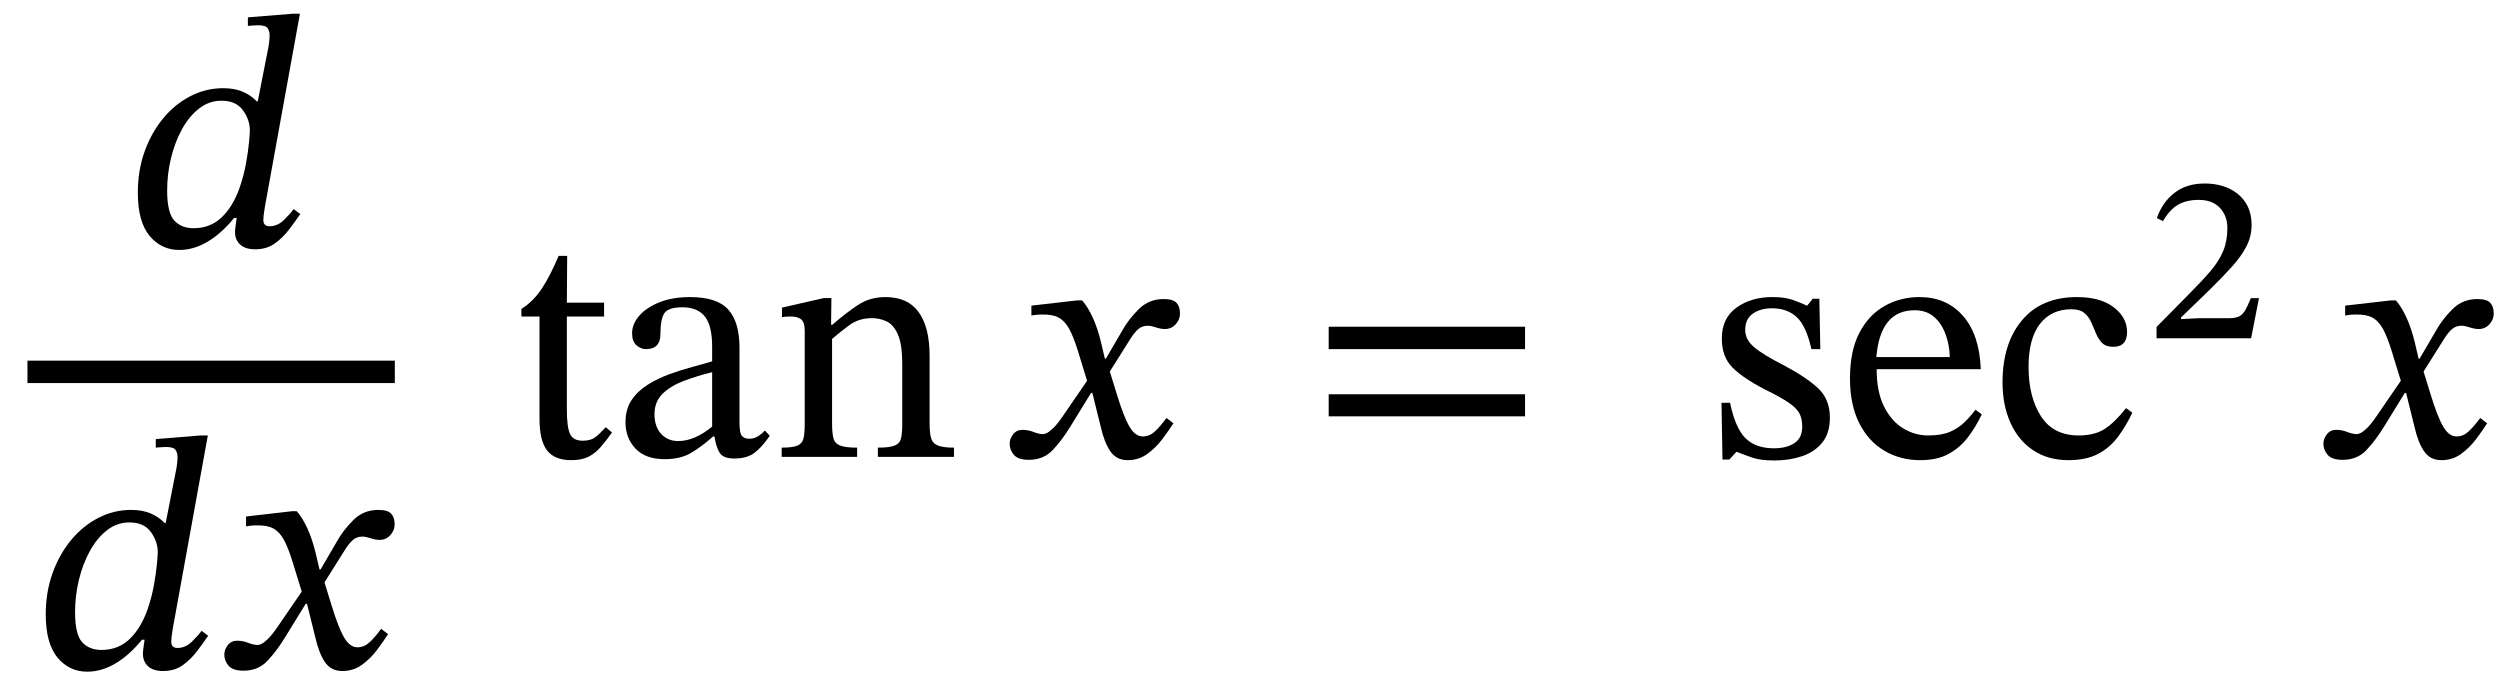
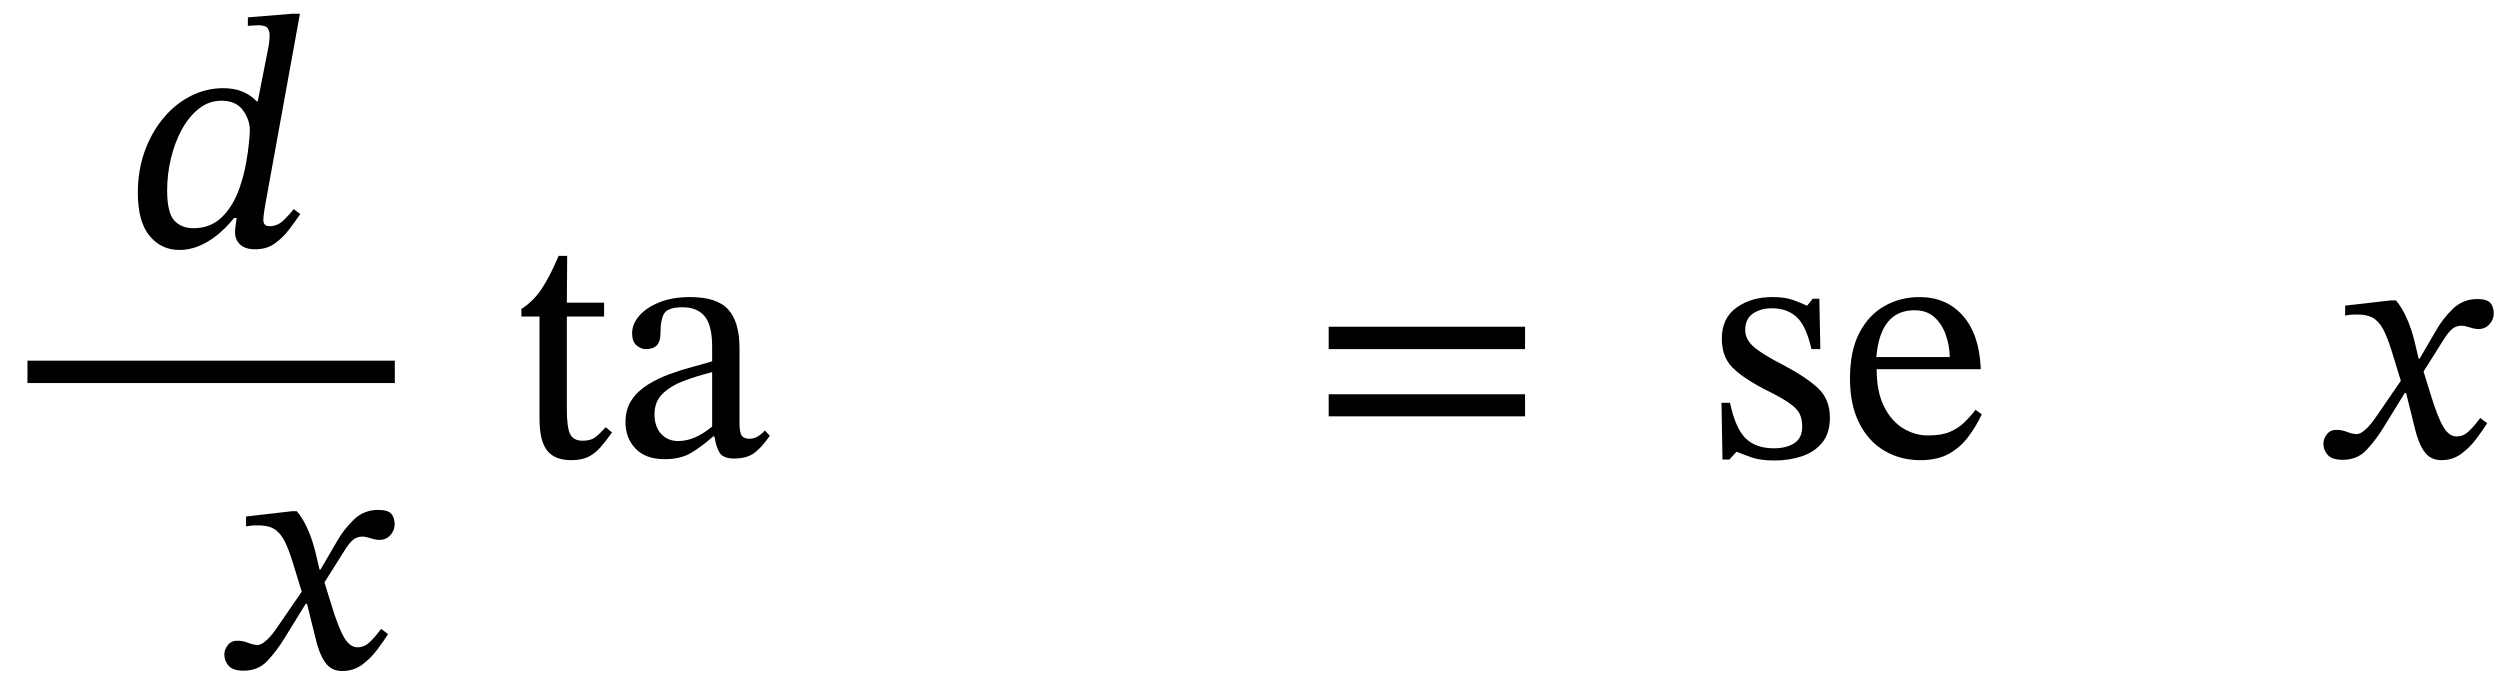
<svg xmlns="http://www.w3.org/2000/svg" width="182.111" height="49.928" viewBox="-1 -33.28 182.111 49.928">
  <path d="M 20.848 -32.28 L 20.848 -32.28 L 18.304 -18.264 Q 18.304 -18.264 18.244 -17.88 Q 18.184 -17.496 18.184 -17.256 Q 18.184 -16.8 18.64 -16.8 Q 19.216 -16.8 19.684 -17.256 Q 20.152 -17.712 20.392 -18.048 L 20.872 -17.688 Q 20.512 -17.16 20.056 -16.56 Q 19.6 -15.96 19.012 -15.54 Q 18.424 -15.12 17.584 -15.12 Q 16.864 -15.12 16.492 -15.468 Q 16.12 -15.816 16.12 -16.368 Q 16.12 -16.584 16.168 -16.884 Q 16.216 -17.184 16.24 -17.4 L 16.048 -17.4 Q 15.16 -16.296 14.14 -15.684 Q 13.12 -15.072 12.064 -15.072 Q 10.744 -15.072 9.892 -16.104 Q 9.04 -17.136 9.04 -19.248 Q 9.04 -20.856 9.532 -22.236 Q 10.024 -23.616 10.888 -24.66 Q 11.752 -25.704 12.88 -26.28 Q 14.008 -26.856 15.256 -26.856 Q 16.072 -26.856 16.672 -26.604 Q 17.272 -26.352 17.704 -25.896 L 17.776 -25.896 L 18.568 -29.928 Q 18.568 -29.928 18.604 -30.192 Q 18.64 -30.456 18.64 -30.696 Q 18.64 -31.008 18.496 -31.224 Q 18.352 -31.44 17.8 -31.44 Q 17.584 -31.44 17.32 -31.416 Q 17.056 -31.392 17.056 -31.392 L 17.056 -32.016 L 20.32 -32.28 Z M 16.456 -19.608 L 16.456 -19.608 Q 16.768 -20.52 16.924 -21.396 Q 17.08 -22.272 17.14 -22.92 Q 17.2 -23.568 17.2 -23.784 Q 17.2 -24.552 16.696 -25.248 Q 16.192 -25.944 15.136 -25.944 Q 14.224 -25.944 13.492 -25.368 Q 12.76 -24.792 12.244 -23.844 Q 11.728 -22.896 11.452 -21.744 Q 11.176 -20.592 11.176 -19.416 Q 11.176 -17.784 11.692 -17.22 Q 12.208 -16.656 13.096 -16.656 Q 14.32 -16.656 15.148 -17.448 Q 15.976 -18.24 16.456 -19.608 Z " fill="black" />
-   <path d="M 14.14 -1.56 L 14.14 -1.56 L 11.596 12.456 Q 11.596 12.456 11.536 12.84 Q 11.476 13.224 11.476 13.464 Q 11.476 13.92 11.932 13.92 Q 12.508 13.92 12.976 13.464 Q 13.444 13.008 13.684 12.672 L 14.164 13.032 Q 13.804 13.56 13.348 14.16 Q 12.892 14.76 12.304 15.18 Q 11.716 15.6 10.876 15.6 Q 10.156 15.6 9.784 15.252 Q 9.412 14.904 9.412 14.352 Q 9.412 14.136 9.46 13.836 Q 9.508 13.536 9.532 13.32 L 9.34 13.32 Q 8.452 14.424 7.432 15.036 Q 6.412 15.648 5.356 15.648 Q 4.036 15.648 3.184 14.616 Q 2.332 13.584 2.332 11.472 Q 2.332 9.864 2.824 8.484 Q 3.316 7.104 4.18 6.06 Q 5.044 5.016 6.172 4.44 Q 7.3 3.864 8.548 3.864 Q 9.364 3.864 9.964 4.116 Q 10.564 4.368 10.996 4.824 L 11.068 4.824 L 11.86 0.792 Q 11.86 0.792 11.896 0.528 Q 11.932 0.264 11.932 0.024 Q 11.932 -0.288 11.788 -0.504 Q 11.644 -0.72 11.092 -0.72 Q 10.876 -0.72 10.612 -0.696 Q 10.348 -0.672 10.348 -0.672 L 10.348 -1.296 L 13.612 -1.56 Z M 9.748 11.112 L 9.748 11.112 Q 10.06 10.2 10.216 9.324 Q 10.372 8.448 10.432 7.8 Q 10.492 7.152 10.492 6.936 Q 10.492 6.168 9.988 5.472 Q 9.484 4.776 8.428 4.776 Q 7.516 4.776 6.784 5.352 Q 6.052 5.928 5.536 6.876 Q 5.02 7.824 4.744 8.976 Q 4.468 10.128 4.468 11.304 Q 4.468 12.936 4.984 13.5 Q 5.5 14.064 6.388 14.064 Q 7.612 14.064 8.44 13.272 Q 9.268 12.48 9.748 11.112 Z " fill="black" />
  <path d="M 22.348 8.208 L 22.348 8.208 L 23.524 6.192 Q 24.004 5.328 24.748 4.596 Q 25.492 3.864 26.548 3.864 Q 27.244 3.864 27.496 4.14 Q 27.748 4.416 27.748 4.92 Q 27.748 5.352 27.436 5.7 Q 27.124 6.048 26.644 6.048 Q 26.356 6.048 25.996 5.928 Q 25.636 5.808 25.396 5.808 Q 24.988 5.808 24.7 6.06 Q 24.412 6.312 24.1 6.816 L 22.636 9.144 L 23.14 10.776 Q 23.644 12.432 24.064 13.152 Q 24.484 13.872 25.036 13.872 Q 25.516 13.872 25.9 13.524 Q 26.284 13.176 26.764 12.528 L 27.268 12.912 Q 26.932 13.44 26.464 14.064 Q 25.996 14.688 25.372 15.144 Q 24.748 15.6 23.932 15.6 Q 23.116 15.6 22.672 14.952 Q 22.228 14.304 21.964 13.128 L 21.364 10.704 L 21.268 10.704 L 19.732 13.2 Q 19.156 14.136 18.484 14.856 Q 17.812 15.576 16.732 15.576 Q 15.964 15.576 15.652 15.216 Q 15.34 14.856 15.34 14.4 Q 15.34 14.04 15.592 13.716 Q 15.844 13.392 16.276 13.392 Q 16.684 13.392 17.08 13.548 Q 17.476 13.704 17.788 13.704 Q 17.836 13.704 18.004 13.644 Q 18.172 13.584 18.484 13.296 Q 18.796 13.008 19.252 12.336 L 20.98 9.816 L 20.308 7.632 Q 19.996 6.624 19.684 6.048 Q 19.372 5.472 18.916 5.22 Q 18.46 4.968 17.668 4.992 Q 17.38 4.992 17.152 5.028 Q 16.924 5.064 16.924 5.064 L 16.924 4.344 L 20.26 3.96 L 20.62 3.96 Q 21.052 4.464 21.4 5.232 Q 21.748 6 21.988 6.984 L 22.276 8.208 Z " fill="black" />
  <rect x="1" y="-7.008" width="26.76" height="1.632" fill="black" />
  <path d="M 43.124 -2.16 L 43.124 -2.16 L 43.58 -1.776 Q 43.124 -1.128 42.728 -0.684 Q 42.332 -0.24 41.852 0 Q 41.372 0.24 40.604 0.24 Q 39.404 0.24 38.852 -0.468 Q 38.3 -1.176 38.3 -2.784 L 38.3 -10.224 L 36.98 -10.224 L 36.98 -10.776 Q 37.82 -11.304 38.432 -12.204 Q 39.044 -13.104 39.692 -14.64 L 40.316 -14.64 L 40.292 -11.232 L 43.004 -11.232 L 43.004 -10.224 L 40.292 -10.224 L 40.292 -3.456 Q 40.292 -2.184 40.52 -1.68 Q 40.748 -1.176 41.444 -1.176 Q 42.02 -1.176 42.344 -1.416 Q 42.668 -1.656 43.124 -2.16 Z " fill="black" />
  <path d="M 51.044 -1.488 L 51.044 -1.488 L 50.948 -1.488 Q 50.108 -0.744 49.34 -0.288 Q 48.572 0.168 47.42 0.168 Q 46.028 0.168 45.296 -0.6 Q 44.564 -1.368 44.564 -2.52 Q 44.564 -3.48 45.008 -4.14 Q 45.452 -4.8 46.184 -5.256 Q 46.916 -5.712 47.768 -6.024 Q 48.62 -6.336 49.436 -6.552 Q 50.252 -6.768 50.876 -6.96 L 50.876 -8.016 Q 50.876 -9.576 50.336 -10.236 Q 49.796 -10.896 48.716 -10.896 Q 47.684 -10.896 47.396 -10.464 Q 47.108 -10.032 47.108 -8.952 Q 47.108 -7.848 46.052 -7.848 Q 45.692 -7.848 45.368 -8.124 Q 45.044 -8.4 45.044 -9 Q 45.044 -9.672 45.56 -10.272 Q 46.076 -10.872 47.024 -11.256 Q 47.972 -11.64 49.268 -11.64 Q 51.236 -11.64 52.052 -10.728 Q 52.868 -9.816 52.868 -7.944 L 52.868 -2.496 Q 52.868 -1.752 53.036 -1.536 Q 53.204 -1.32 53.588 -1.32 Q 53.924 -1.32 54.2 -1.488 Q 54.476 -1.656 54.716 -1.92 L 55.076 -1.536 Q 54.476 -0.672 53.936 -0.276 Q 53.396 0.12 52.484 0.12 Q 51.692 0.12 51.428 -0.288 Q 51.164 -0.696 51.044 -1.488 Z M 50.876 -2.208 L 50.876 -2.208 L 50.876 -6.168 Q 49.796 -5.904 48.836 -5.544 Q 47.876 -5.184 47.276 -4.608 Q 46.676 -4.032 46.676 -3.096 Q 46.676 -2.208 47.156 -1.68 Q 47.636 -1.152 48.404 -1.152 Q 49.604 -1.152 50.876 -2.208 Z " fill="black" />
-   <path d="M 66.716 -7.368 L 66.716 -7.368 L 66.716 -2.424 Q 66.716 -1.752 66.824 -1.368 Q 66.932 -0.984 67.316 -0.828 Q 67.7 -0.672 68.492 -0.672 L 68.492 0 L 62.948 0 L 62.948 -0.672 Q 63.812 -0.672 64.184 -0.828 Q 64.556 -0.984 64.64 -1.368 Q 64.724 -1.752 64.724 -2.424 L 64.724 -6.768 Q 64.724 -8.208 64.4 -8.928 Q 64.076 -9.648 63.572 -9.876 Q 63.068 -10.104 62.516 -10.104 Q 61.556 -10.104 60.86 -9.588 Q 60.164 -9.072 59.612 -8.592 L 59.612 -2.424 Q 59.612 -1.752 59.708 -1.368 Q 59.804 -0.984 60.188 -0.828 Q 60.572 -0.672 61.436 -0.672 L 61.436 0 L 55.94 0 L 55.94 -0.672 Q 56.756 -0.672 57.104 -0.828 Q 57.452 -0.984 57.536 -1.368 Q 57.62 -1.752 57.62 -2.424 L 57.62 -9.168 Q 57.62 -9.816 57.356 -10.02 Q 57.092 -10.224 56.612 -10.224 Q 56.3 -10.224 56.132 -10.2 Q 55.964 -10.176 55.964 -10.176 L 55.964 -10.872 L 59.012 -11.568 L 59.564 -11.568 L 59.54 -9.624 L 59.636 -9.624 Q 60.62 -10.488 61.496 -11.064 Q 62.372 -11.64 63.5 -11.64 Q 65.132 -11.64 65.924 -10.536 Q 66.716 -9.432 66.716 -7.368 Z " fill="black" />
-   <path d="M 79.556 -7.152 L 79.556 -7.152 L 80.732 -9.168 Q 81.212 -10.032 81.956 -10.764 Q 82.7 -11.496 83.756 -11.496 Q 84.452 -11.496 84.704 -11.22 Q 84.956 -10.944 84.956 -10.44 Q 84.956 -10.008 84.644 -9.66 Q 84.332 -9.312 83.852 -9.312 Q 83.564 -9.312 83.204 -9.432 Q 82.844 -9.552 82.604 -9.552 Q 82.196 -9.552 81.908 -9.3 Q 81.62 -9.048 81.308 -8.544 L 79.844 -6.216 L 80.348 -4.584 Q 80.852 -2.928 81.272 -2.208 Q 81.692 -1.488 82.244 -1.488 Q 82.724 -1.488 83.108 -1.836 Q 83.492 -2.184 83.972 -2.832 L 84.476 -2.448 Q 84.14 -1.92 83.672 -1.296 Q 83.204 -0.672 82.58 -0.216 Q 81.956 0.24 81.14 0.24 Q 80.324 0.24 79.88 -0.408 Q 79.436 -1.056 79.172 -2.232 L 78.572 -4.656 L 78.476 -4.656 L 76.94 -2.16 Q 76.364 -1.224 75.692 -0.504 Q 75.02 0.216 73.94 0.216 Q 73.172 0.216 72.86 -0.144 Q 72.548 -0.504 72.548 -0.96 Q 72.548 -1.32 72.8 -1.644 Q 73.052 -1.968 73.484 -1.968 Q 73.892 -1.968 74.288 -1.812 Q 74.684 -1.656 74.996 -1.656 Q 75.044 -1.656 75.212 -1.716 Q 75.38 -1.776 75.692 -2.064 Q 76.004 -2.352 76.46 -3.024 L 78.188 -5.544 L 77.516 -7.728 Q 77.204 -8.736 76.892 -9.312 Q 76.58 -9.888 76.124 -10.14 Q 75.668 -10.392 74.876 -10.368 Q 74.588 -10.368 74.36 -10.332 Q 74.132 -10.296 74.132 -10.296 L 74.132 -11.016 L 77.468 -11.4 L 77.828 -11.4 Q 78.26 -10.896 78.608 -10.128 Q 78.956 -9.36 79.196 -8.376 L 79.484 -7.152 Z " fill="black" />
  <path d="M 110.091 -7.848 L 110.091 -7.848 L 95.787 -7.848 L 95.787 -9.48 L 110.091 -9.48 Z M 110.091 -2.952 L 110.091 -2.952 L 95.787 -2.952 L 95.787 -4.56 L 110.091 -4.56 Z " fill="black" />
  <path d="M 124.401 -3.936 L 124.401 -3.936 L 125.025 -3.936 Q 125.409 -2.088 126.153 -1.356 Q 126.897 -0.624 128.217 -0.624 Q 129.129 -0.624 129.705 -0.996 Q 130.281 -1.368 130.281 -2.208 Q 130.281 -2.784 130.077 -3.168 Q 129.873 -3.552 129.297 -3.948 Q 128.721 -4.344 127.593 -4.896 Q 125.961 -5.736 125.193 -6.516 Q 124.425 -7.296 124.425 -8.616 Q 124.425 -10.104 125.493 -10.872 Q 126.561 -11.64 128.097 -11.64 Q 129.009 -11.64 129.585 -11.436 Q 130.161 -11.232 130.617 -11.016 L 130.641 -11.016 L 131.049 -11.52 L 131.529 -11.52 L 131.601 -7.848 L 130.953 -7.848 Q 130.569 -9.552 129.873 -10.188 Q 129.177 -10.824 128.073 -10.824 Q 127.257 -10.824 126.693 -10.44 Q 126.129 -10.056 126.129 -9.24 Q 126.129 -8.544 126.777 -7.992 Q 127.425 -7.44 128.937 -6.672 Q 130.569 -5.808 131.433 -5.004 Q 132.297 -4.2 132.297 -2.856 Q 132.297 -1.728 131.745 -1.044 Q 131.193 -0.36 130.269 -0.048 Q 129.345 0.264 128.265 0.264 Q 127.233 0.264 126.621 0.048 Q 126.009 -0.168 125.529 -0.36 L 125.481 -0.36 L 124.977 0.192 L 124.473 0.192 Z " fill="black" />
  <path d="M 142.905 -3.432 L 142.905 -3.432 L 143.361 -3.096 Q 142.929 -2.184 142.353 -1.428 Q 141.777 -0.672 140.949 -0.216 Q 140.121 0.24 138.873 0.24 Q 137.433 0.24 136.269 -0.444 Q 135.105 -1.128 134.433 -2.46 Q 133.761 -3.792 133.761 -5.712 Q 133.761 -7.728 134.445 -9.036 Q 135.129 -10.344 136.281 -10.992 Q 137.433 -11.64 138.825 -11.64 Q 140.793 -11.64 141.993 -10.272 Q 143.193 -8.904 143.289 -6.384 L 135.705 -6.384 Q 135.705 -4.728 136.245 -3.66 Q 136.785 -2.592 137.637 -2.076 Q 138.489 -1.56 139.449 -1.56 Q 140.433 -1.56 141.045 -1.824 Q 141.657 -2.088 142.089 -2.508 Q 142.521 -2.928 142.905 -3.432 Z M 135.681 -7.272 L 135.681 -7.272 L 141.033 -7.272 Q 141.009 -8.16 140.721 -8.94 Q 140.433 -9.72 139.881 -10.2 Q 139.329 -10.68 138.465 -10.68 Q 135.969 -10.68 135.681 -7.272 Z " fill="black" />
-   <path d="M 153.873 -3.552 L 153.873 -3.552 L 154.329 -3.216 Q 153.873 -2.256 153.285 -1.464 Q 152.697 -0.672 151.833 -0.216 Q 150.969 0.24 149.673 0.24 Q 148.185 0.24 147.105 -0.48 Q 146.025 -1.2 145.449 -2.484 Q 144.873 -3.768 144.873 -5.424 Q 144.873 -8.256 146.289 -9.948 Q 147.705 -11.64 150.297 -11.64 Q 152.001 -11.64 152.973 -10.896 Q 153.945 -10.152 153.945 -9.096 Q 153.945 -8.016 152.937 -8.016 Q 152.409 -8.016 152.133 -8.292 Q 151.857 -8.568 151.689 -8.976 Q 151.521 -9.384 151.341 -9.792 Q 151.161 -10.2 150.837 -10.476 Q 150.513 -10.752 149.889 -10.752 Q 148.425 -10.752 147.597 -9.684 Q 146.769 -8.616 146.769 -6.552 Q 146.769 -4.368 147.669 -2.964 Q 148.569 -1.56 150.417 -1.56 Q 151.593 -1.56 152.325 -2.04 Q 153.057 -2.52 153.873 -3.552 Z " fill="black" />
-   <path d="M 163.553 -11.563 L 163.553 -11.563 L 162.981 -8.64 L 156.093 -8.64 L 156.093 -9.463 L 158.479 -11.882 Q 159.42 -12.823 160.033 -13.546 Q 160.646 -14.268 160.949 -14.999 Q 161.251 -15.73 161.251 -16.67 Q 161.251 -17.561 160.705 -18.14 Q 160.159 -18.72 159.168 -18.72 Q 158.261 -18.72 157.647 -18.359 Q 157.034 -17.998 156.564 -17.174 L 156.11 -17.393 Q 156.53 -18.569 157.412 -19.241 Q 158.294 -19.913 159.588 -19.913 Q 160.596 -19.913 161.369 -19.552 Q 162.141 -19.19 162.578 -18.518 Q 163.015 -17.846 163.015 -16.889 Q 163.015 -16.066 162.645 -15.343 Q 162.276 -14.621 161.595 -13.865 Q 160.915 -13.109 159.974 -12.185 L 157.874 -10.152 L 157.874 -10.034 L 159.185 -10.102 L 161.369 -10.102 Q 161.856 -10.102 162.116 -10.236 Q 162.377 -10.37 162.561 -10.698 Q 162.746 -11.026 162.965 -11.563 Z " fill="black" />
  <path d="M 175.255 -7.152 L 175.255 -7.152 L 176.431 -9.168 Q 176.911 -10.032 177.655 -10.764 Q 178.399 -11.496 179.455 -11.496 Q 180.151 -11.496 180.403 -11.22 Q 180.655 -10.944 180.655 -10.44 Q 180.655 -10.008 180.343 -9.66 Q 180.031 -9.312 179.551 -9.312 Q 179.263 -9.312 178.903 -9.432 Q 178.543 -9.552 178.303 -9.552 Q 177.895 -9.552 177.607 -9.3 Q 177.319 -9.048 177.007 -8.544 L 175.543 -6.216 L 176.047 -4.584 Q 176.551 -2.928 176.971 -2.208 Q 177.391 -1.488 177.943 -1.488 Q 178.423 -1.488 178.807 -1.836 Q 179.191 -2.184 179.671 -2.832 L 180.175 -2.448 Q 179.839 -1.92 179.371 -1.296 Q 178.903 -0.672 178.279 -0.216 Q 177.655 0.24 176.839 0.24 Q 176.023 0.24 175.579 -0.408 Q 175.135 -1.056 174.871 -2.232 L 174.271 -4.656 L 174.175 -4.656 L 172.639 -2.16 Q 172.063 -1.224 171.391 -0.504 Q 170.719 0.216 169.639 0.216 Q 168.871 0.216 168.559 -0.144 Q 168.247 -0.504 168.247 -0.96 Q 168.247 -1.32 168.499 -1.644 Q 168.751 -1.968 169.183 -1.968 Q 169.591 -1.968 169.987 -1.812 Q 170.383 -1.656 170.695 -1.656 Q 170.743 -1.656 170.911 -1.716 Q 171.079 -1.776 171.391 -2.064 Q 171.703 -2.352 172.159 -3.024 L 173.887 -5.544 L 173.215 -7.728 Q 172.903 -8.736 172.591 -9.312 Q 172.279 -9.888 171.823 -10.14 Q 171.367 -10.392 170.575 -10.368 Q 170.287 -10.368 170.059 -10.332 Q 169.831 -10.296 169.831 -10.296 L 169.831 -11.016 L 173.167 -11.4 L 173.527 -11.4 Q 173.959 -10.896 174.307 -10.128 Q 174.655 -9.36 174.895 -8.376 L 175.183 -7.152 Z " fill="black" />
</svg>